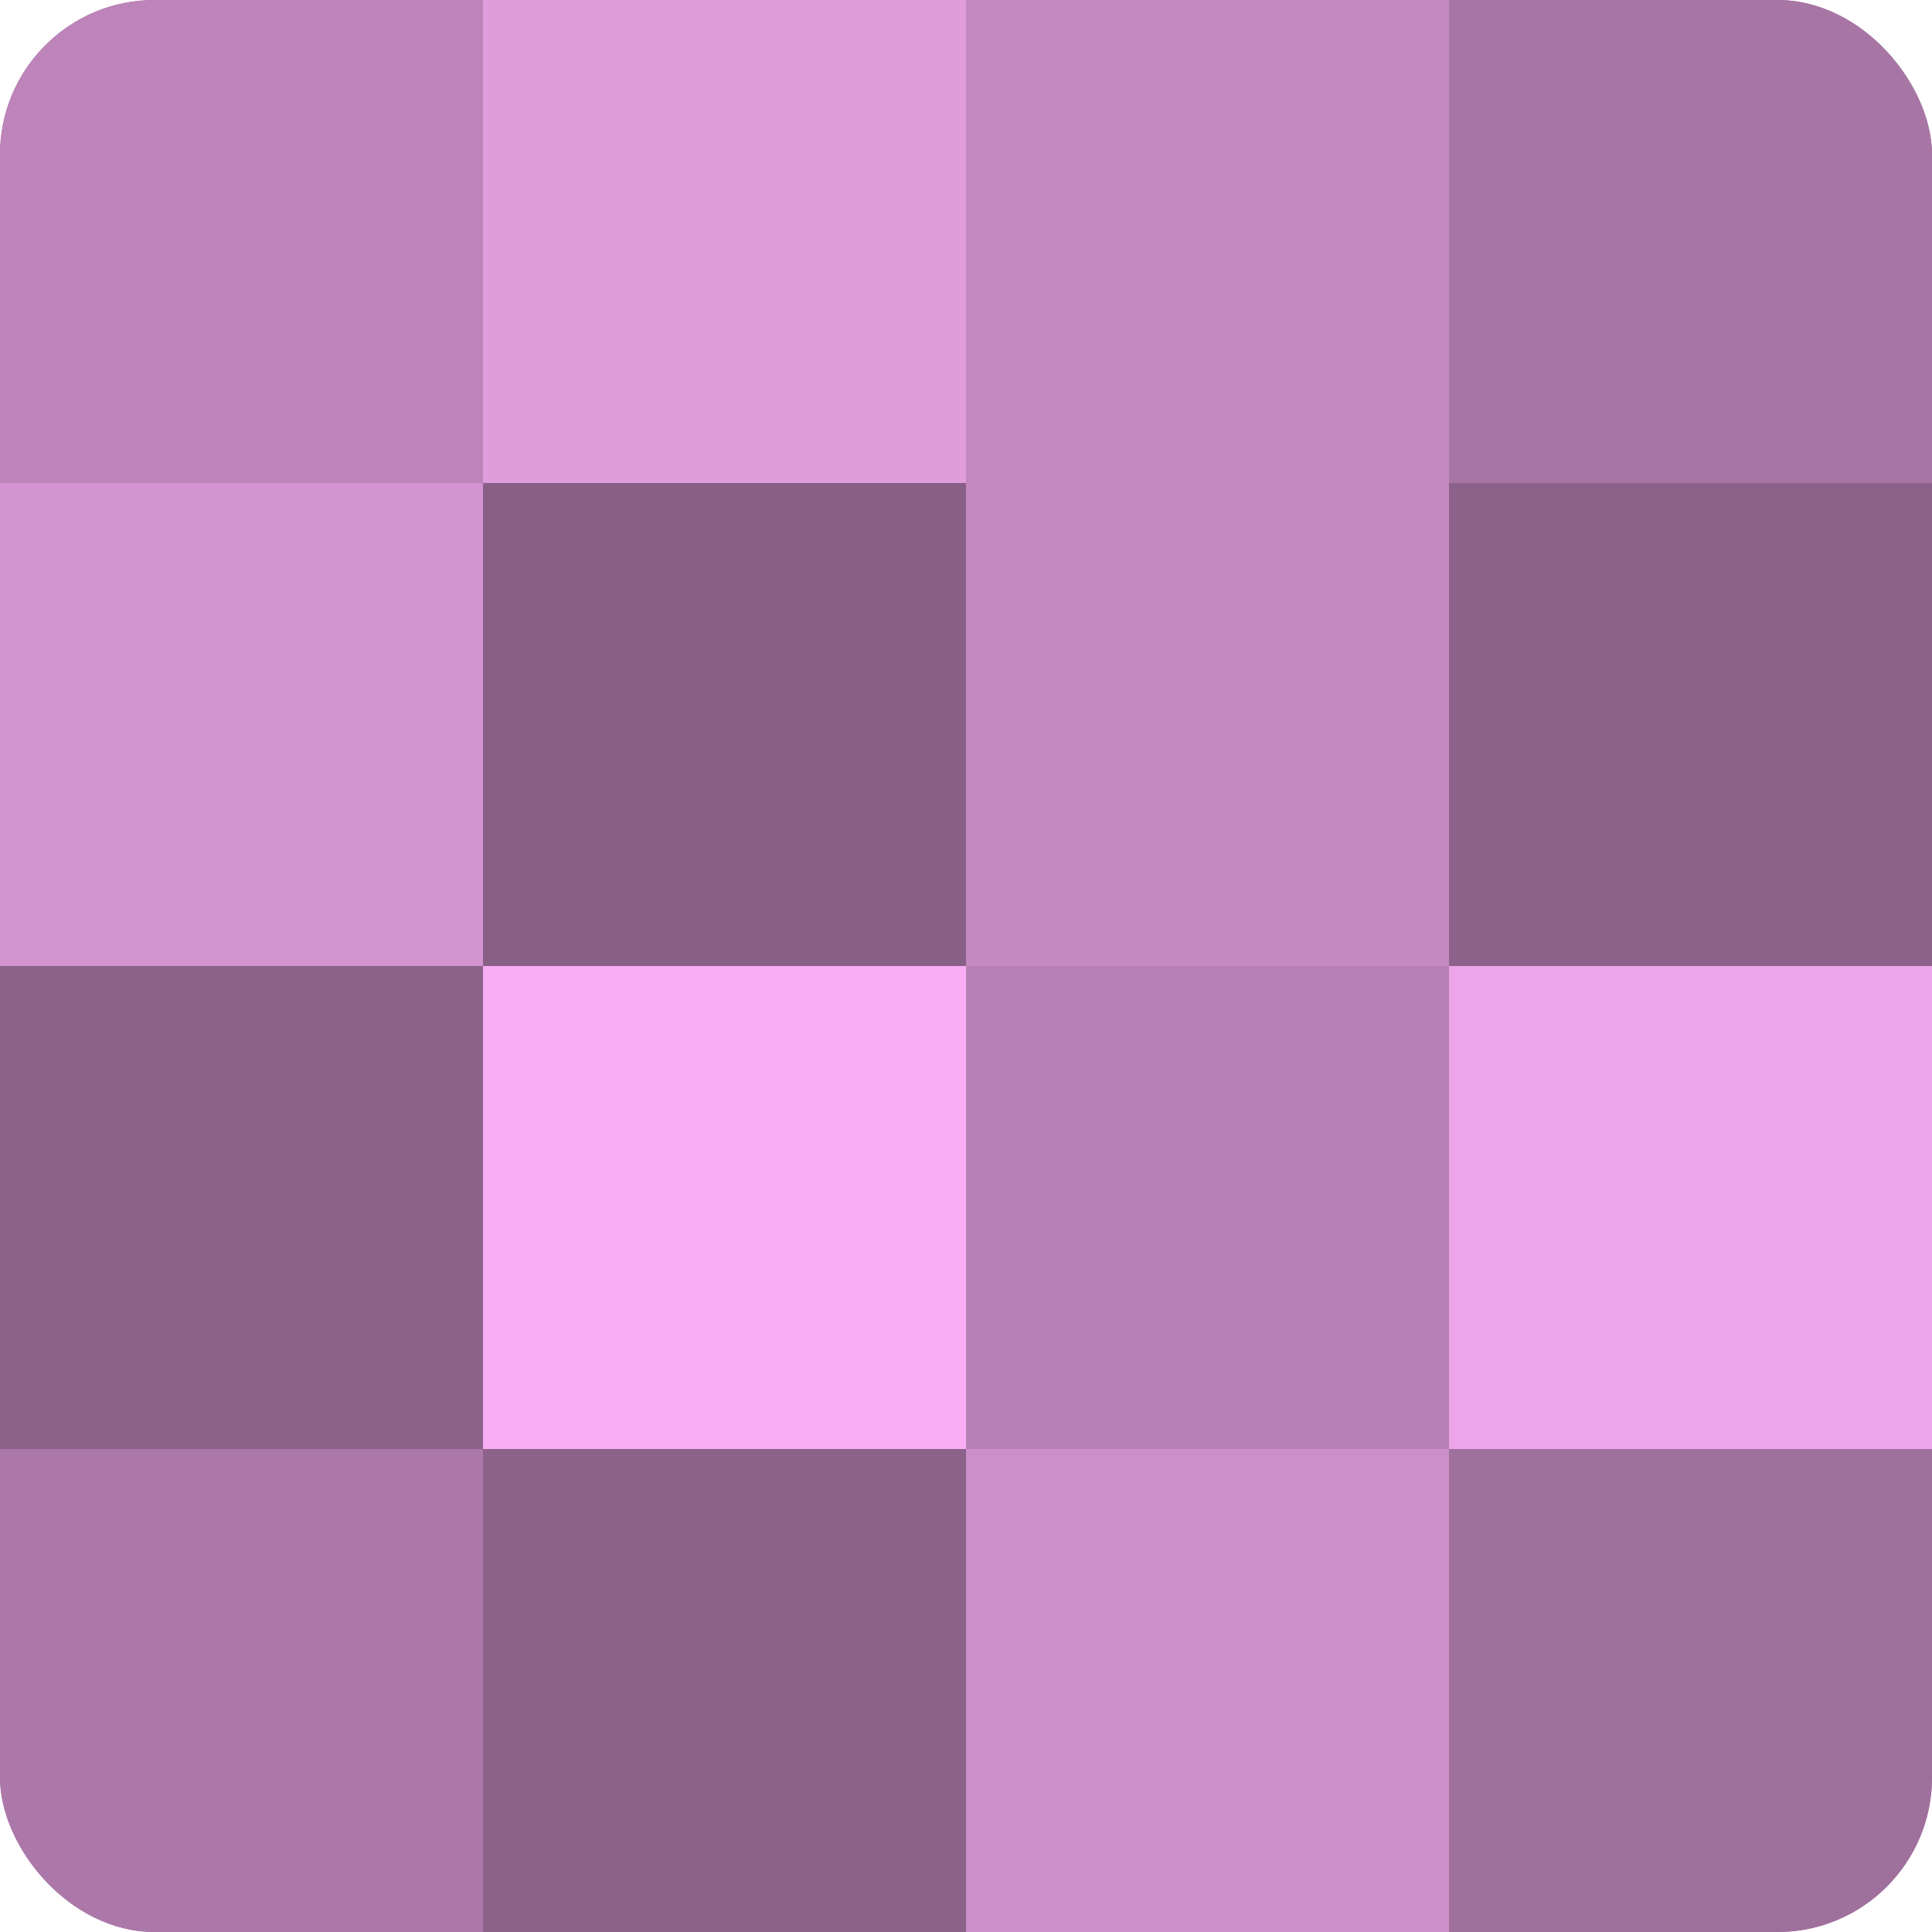
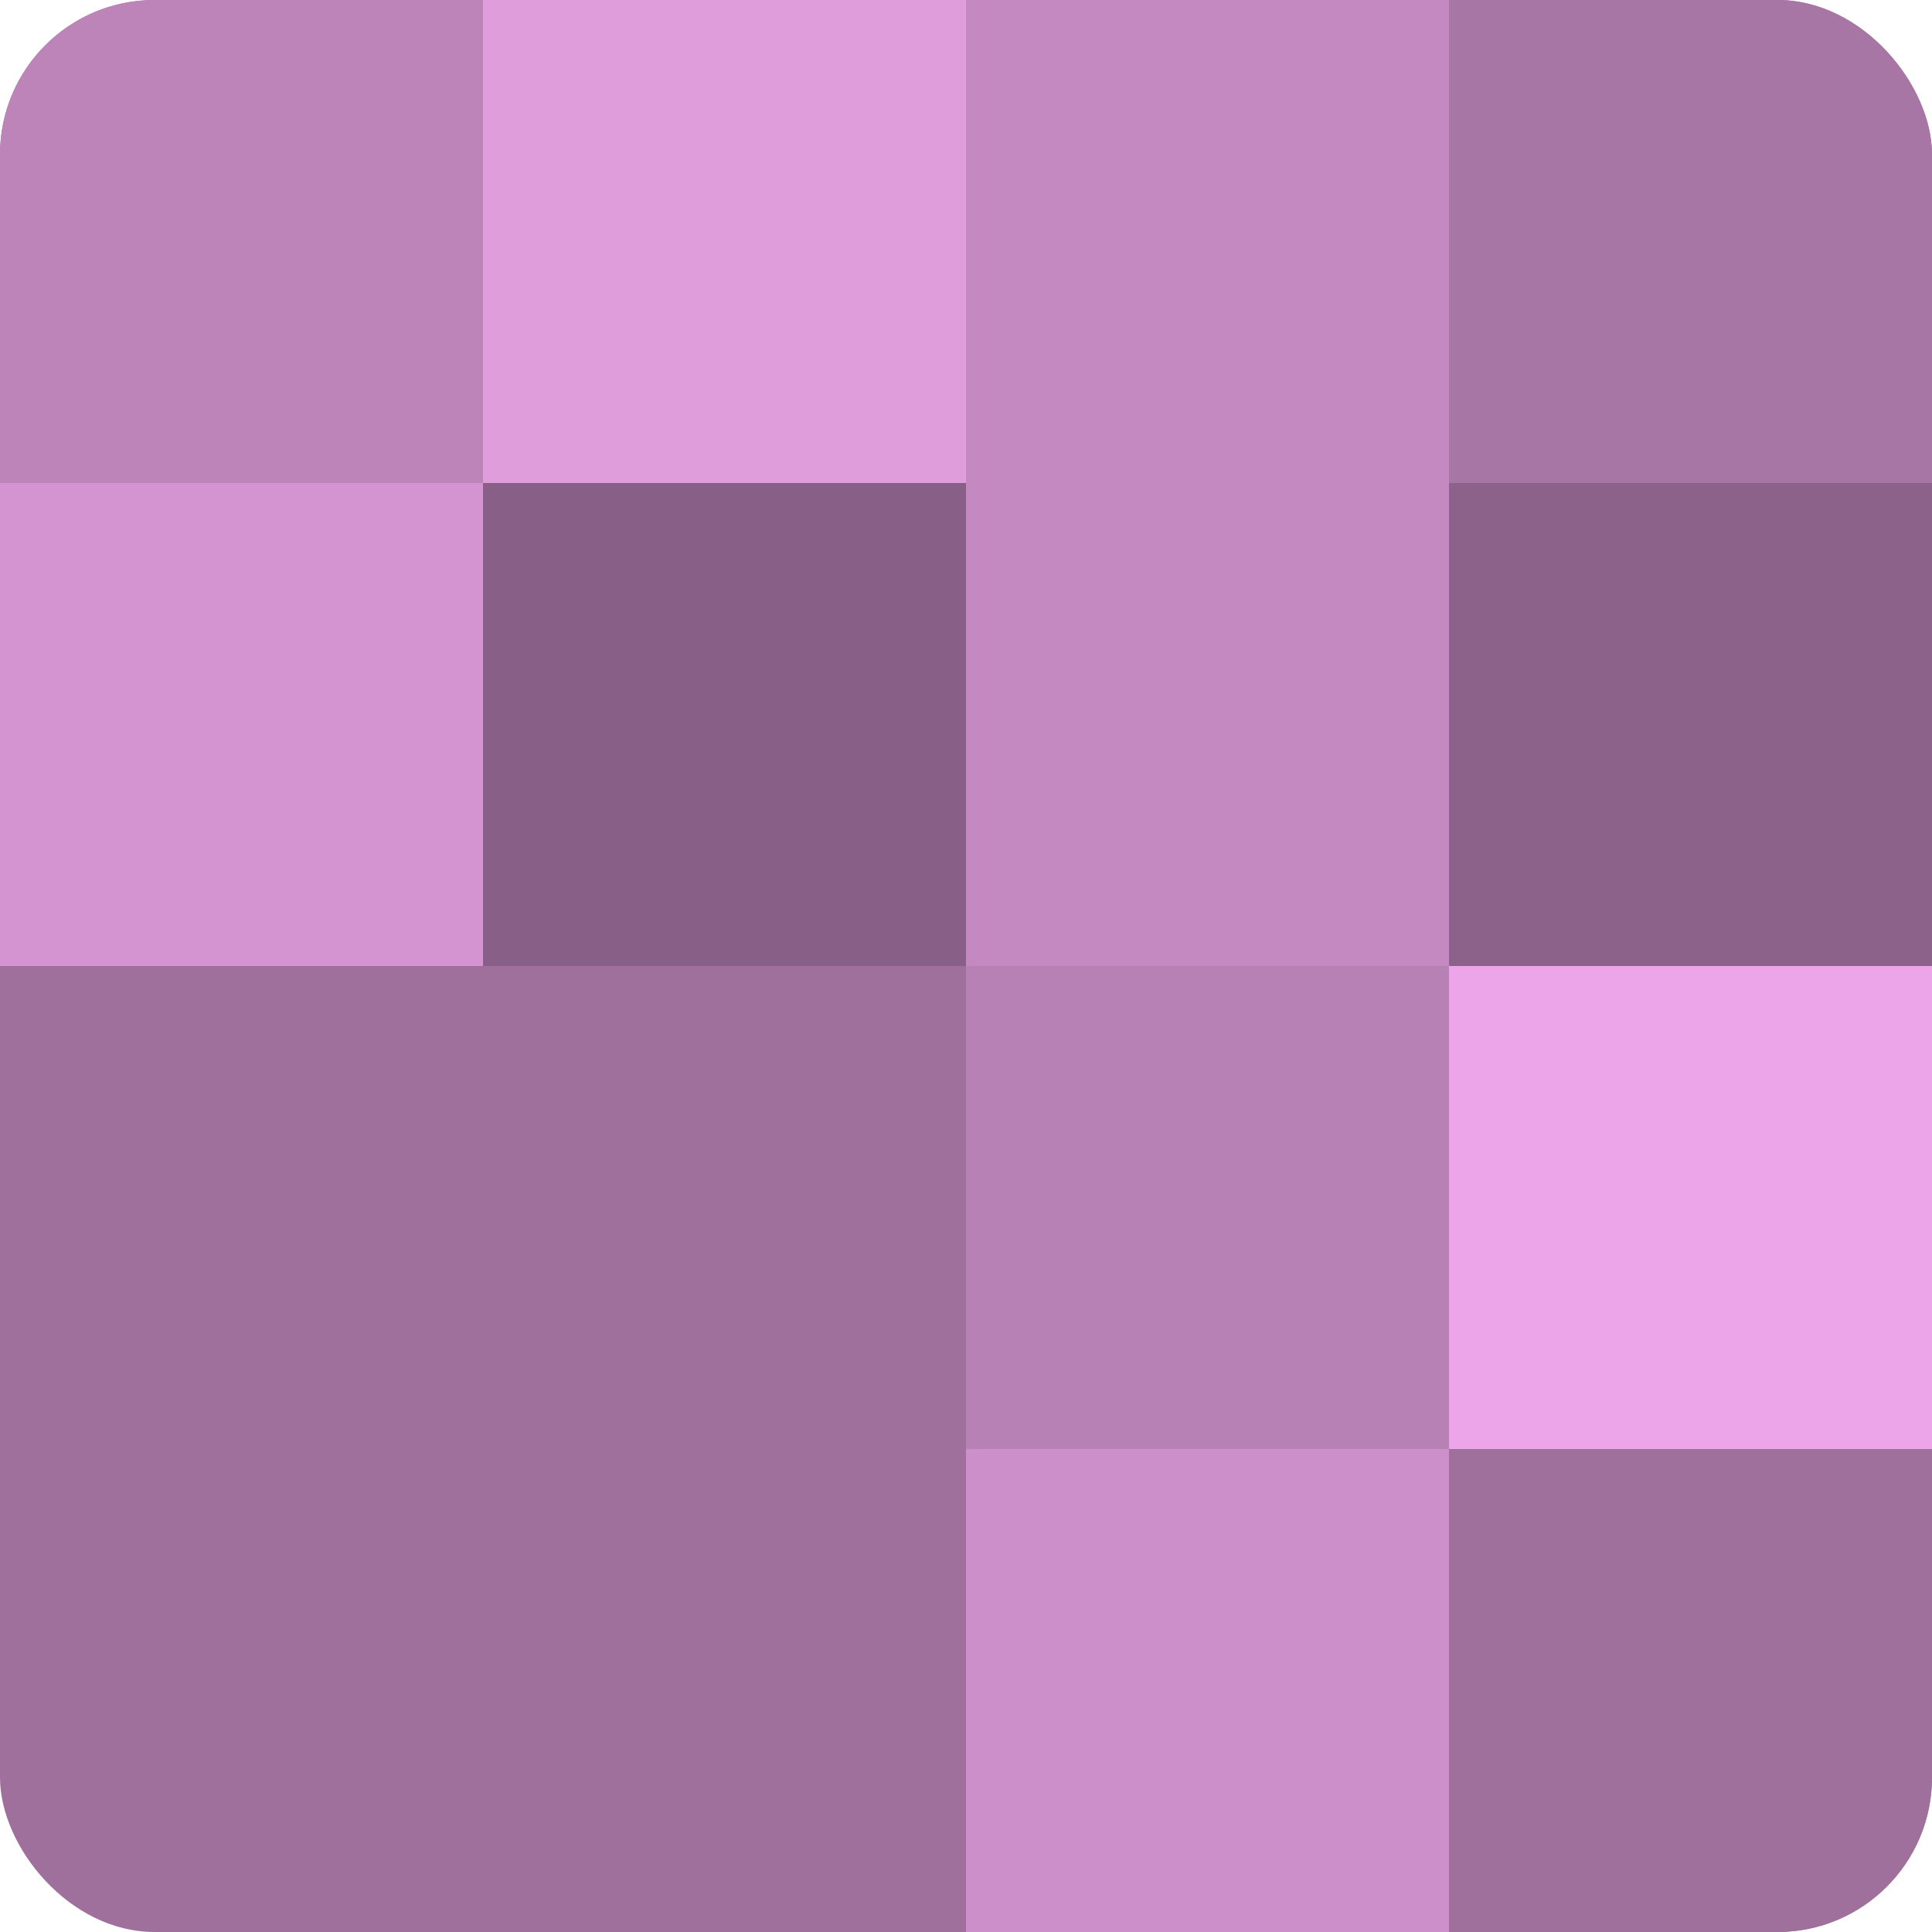
<svg xmlns="http://www.w3.org/2000/svg" width="60" height="60" viewBox="0 0 100 100" preserveAspectRatio="xMidYMid meet">
  <defs>
    <clipPath id="c" width="100" height="100">
      <rect width="100" height="100" rx="8" ry="8" />
    </clipPath>
  </defs>
  <g clip-path="url(#c)">
    <rect width="100" height="100" fill="#a0709d" />
    <rect width="25" height="25" fill="#bc84b9" />
    <rect y="25" width="25" height="25" fill="#d494d1" />
-     <rect y="50" width="25" height="25" fill="#8c628a" />
-     <rect y="75" width="25" height="25" fill="#ac78a9" />
    <rect x="25" width="25" height="25" fill="#e09ddc" />
    <rect x="25" y="25" width="25" height="25" fill="#885f86" />
-     <rect x="25" y="50" width="25" height="25" fill="#f8adf4" />
-     <rect x="25" y="75" width="25" height="25" fill="#8c628a" />
    <rect x="50" width="25" height="25" fill="#c489c1" />
    <rect x="50" y="25" width="25" height="25" fill="#c489c1" />
    <rect x="50" y="50" width="25" height="25" fill="#b881b5" />
    <rect x="50" y="75" width="25" height="25" fill="#cc8fc9" />
    <rect x="75" width="25" height="25" fill="#a876a5" />
    <rect x="75" y="25" width="25" height="25" fill="#8c628a" />
    <rect x="75" y="50" width="25" height="25" fill="#eca5e8" />
    <rect x="75" y="75" width="25" height="25" fill="#a0709d" />
  </g>
</svg>